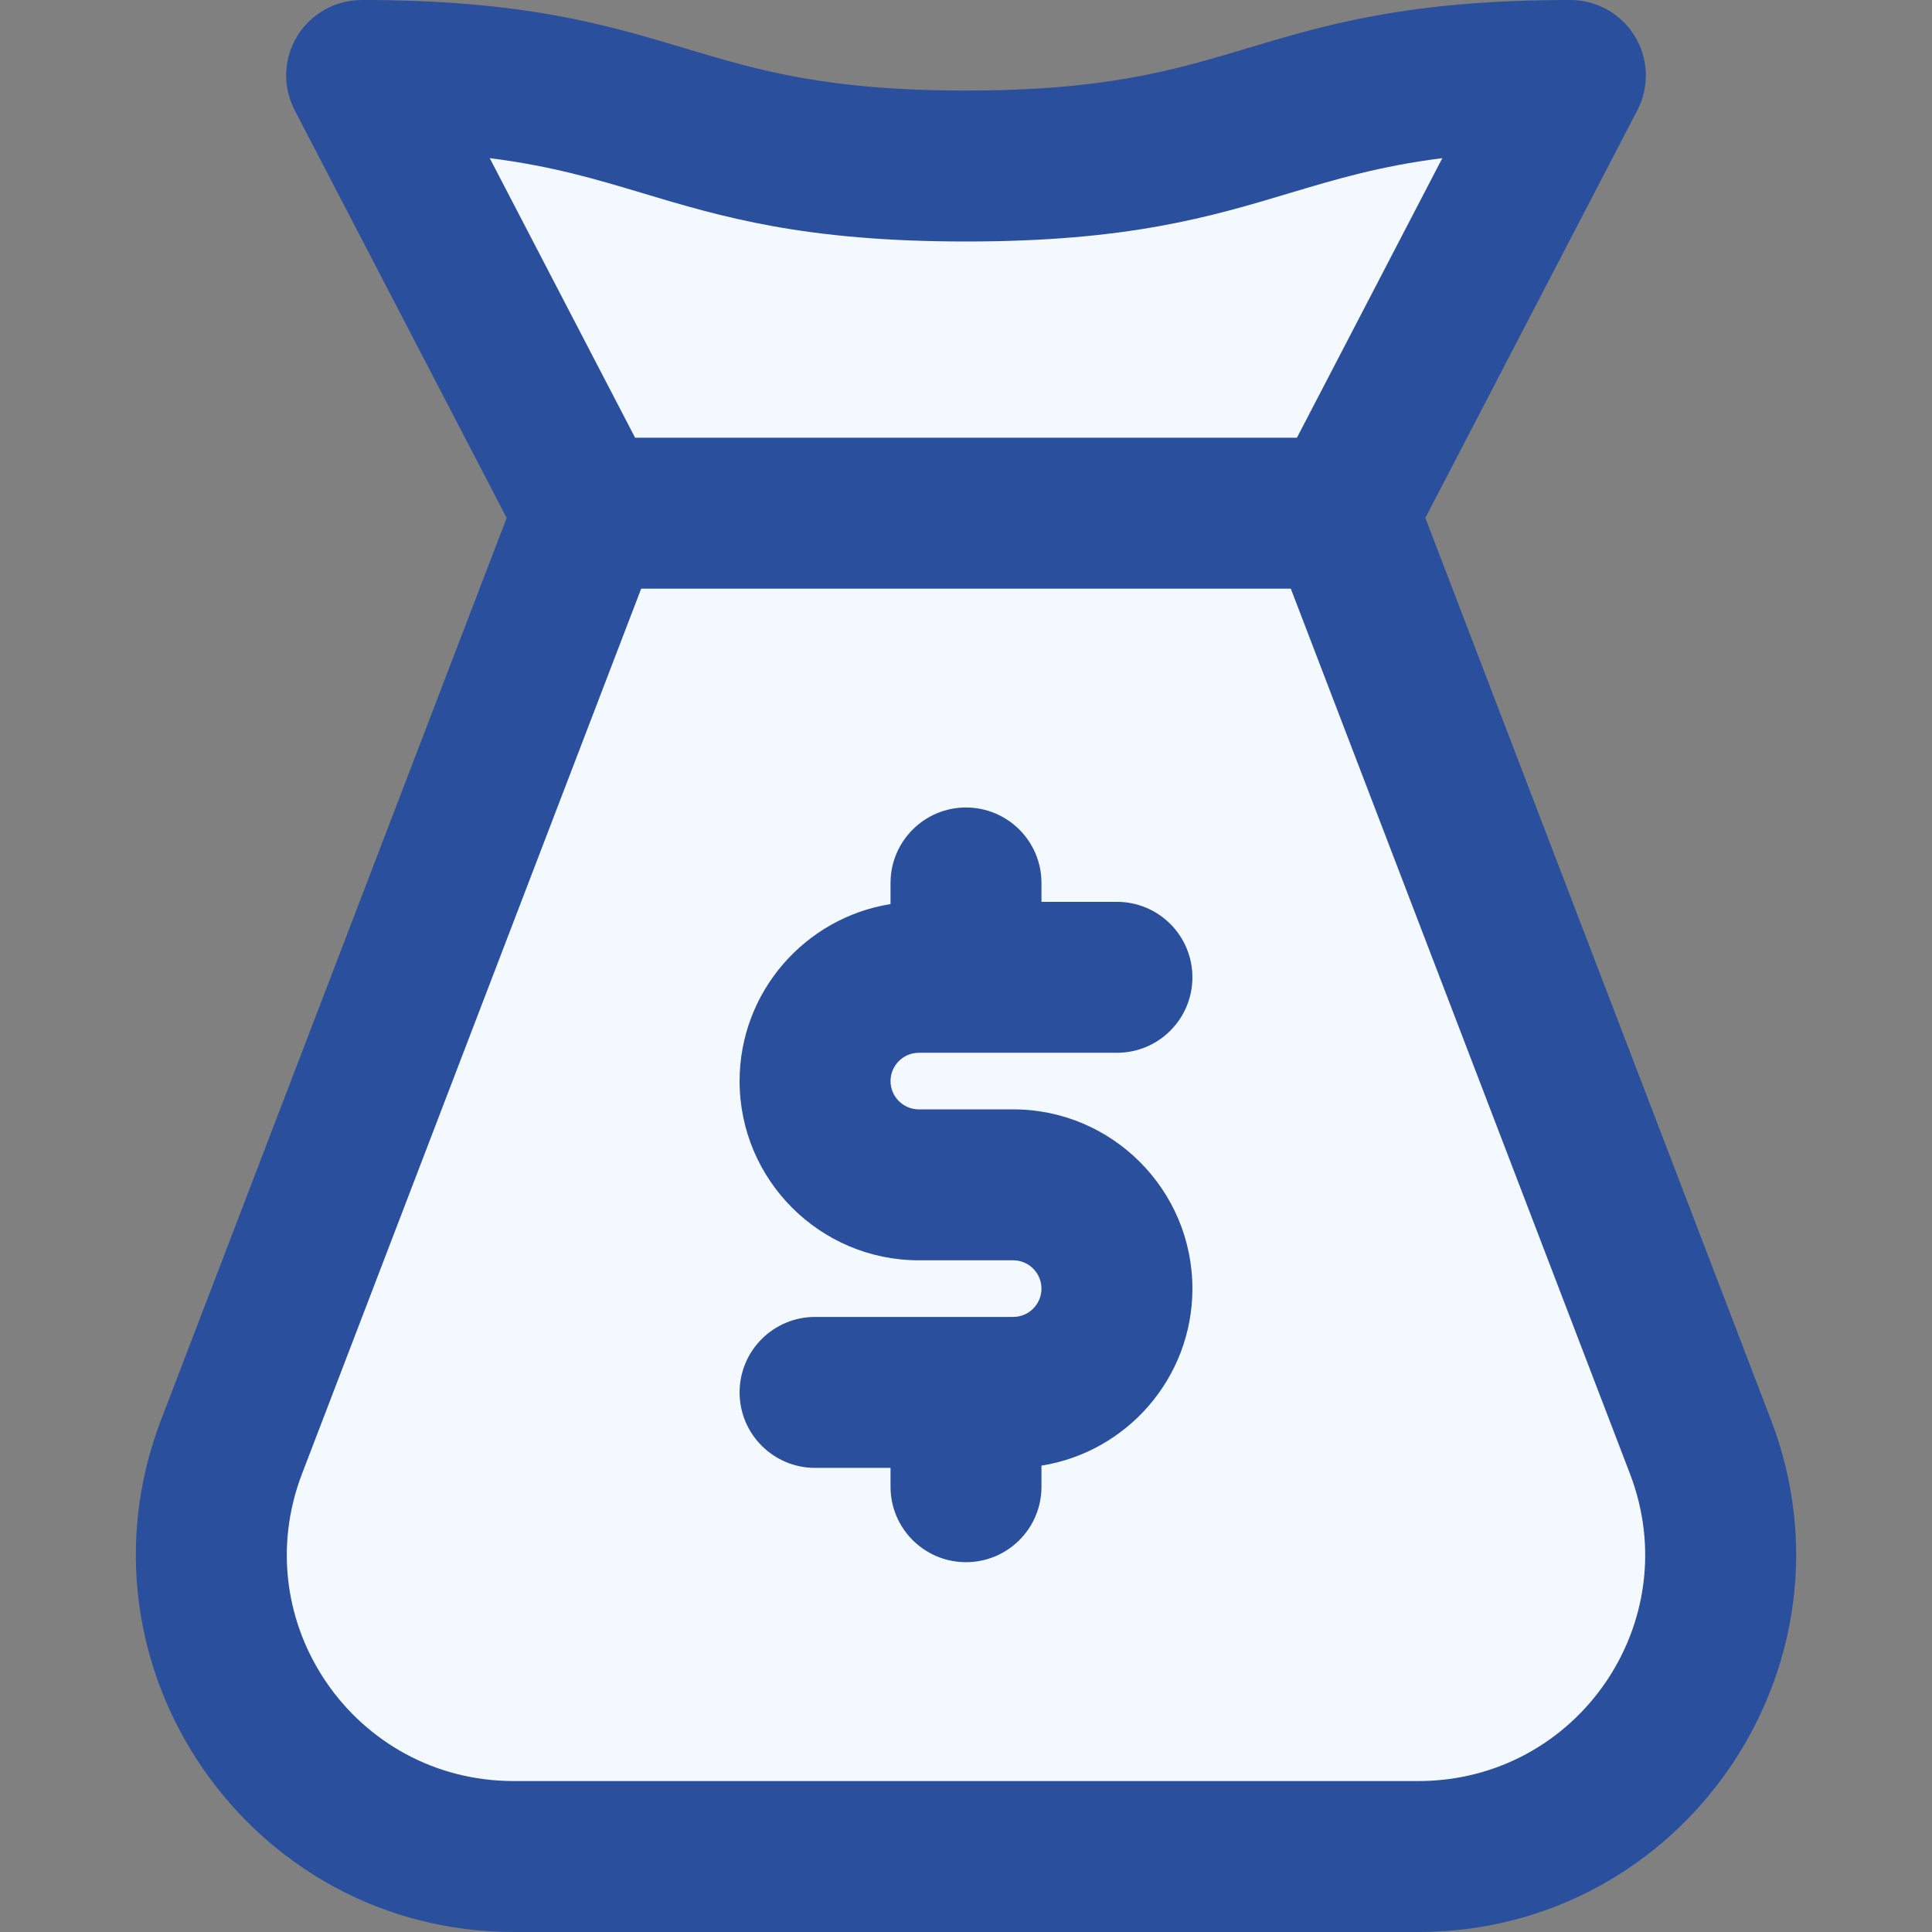
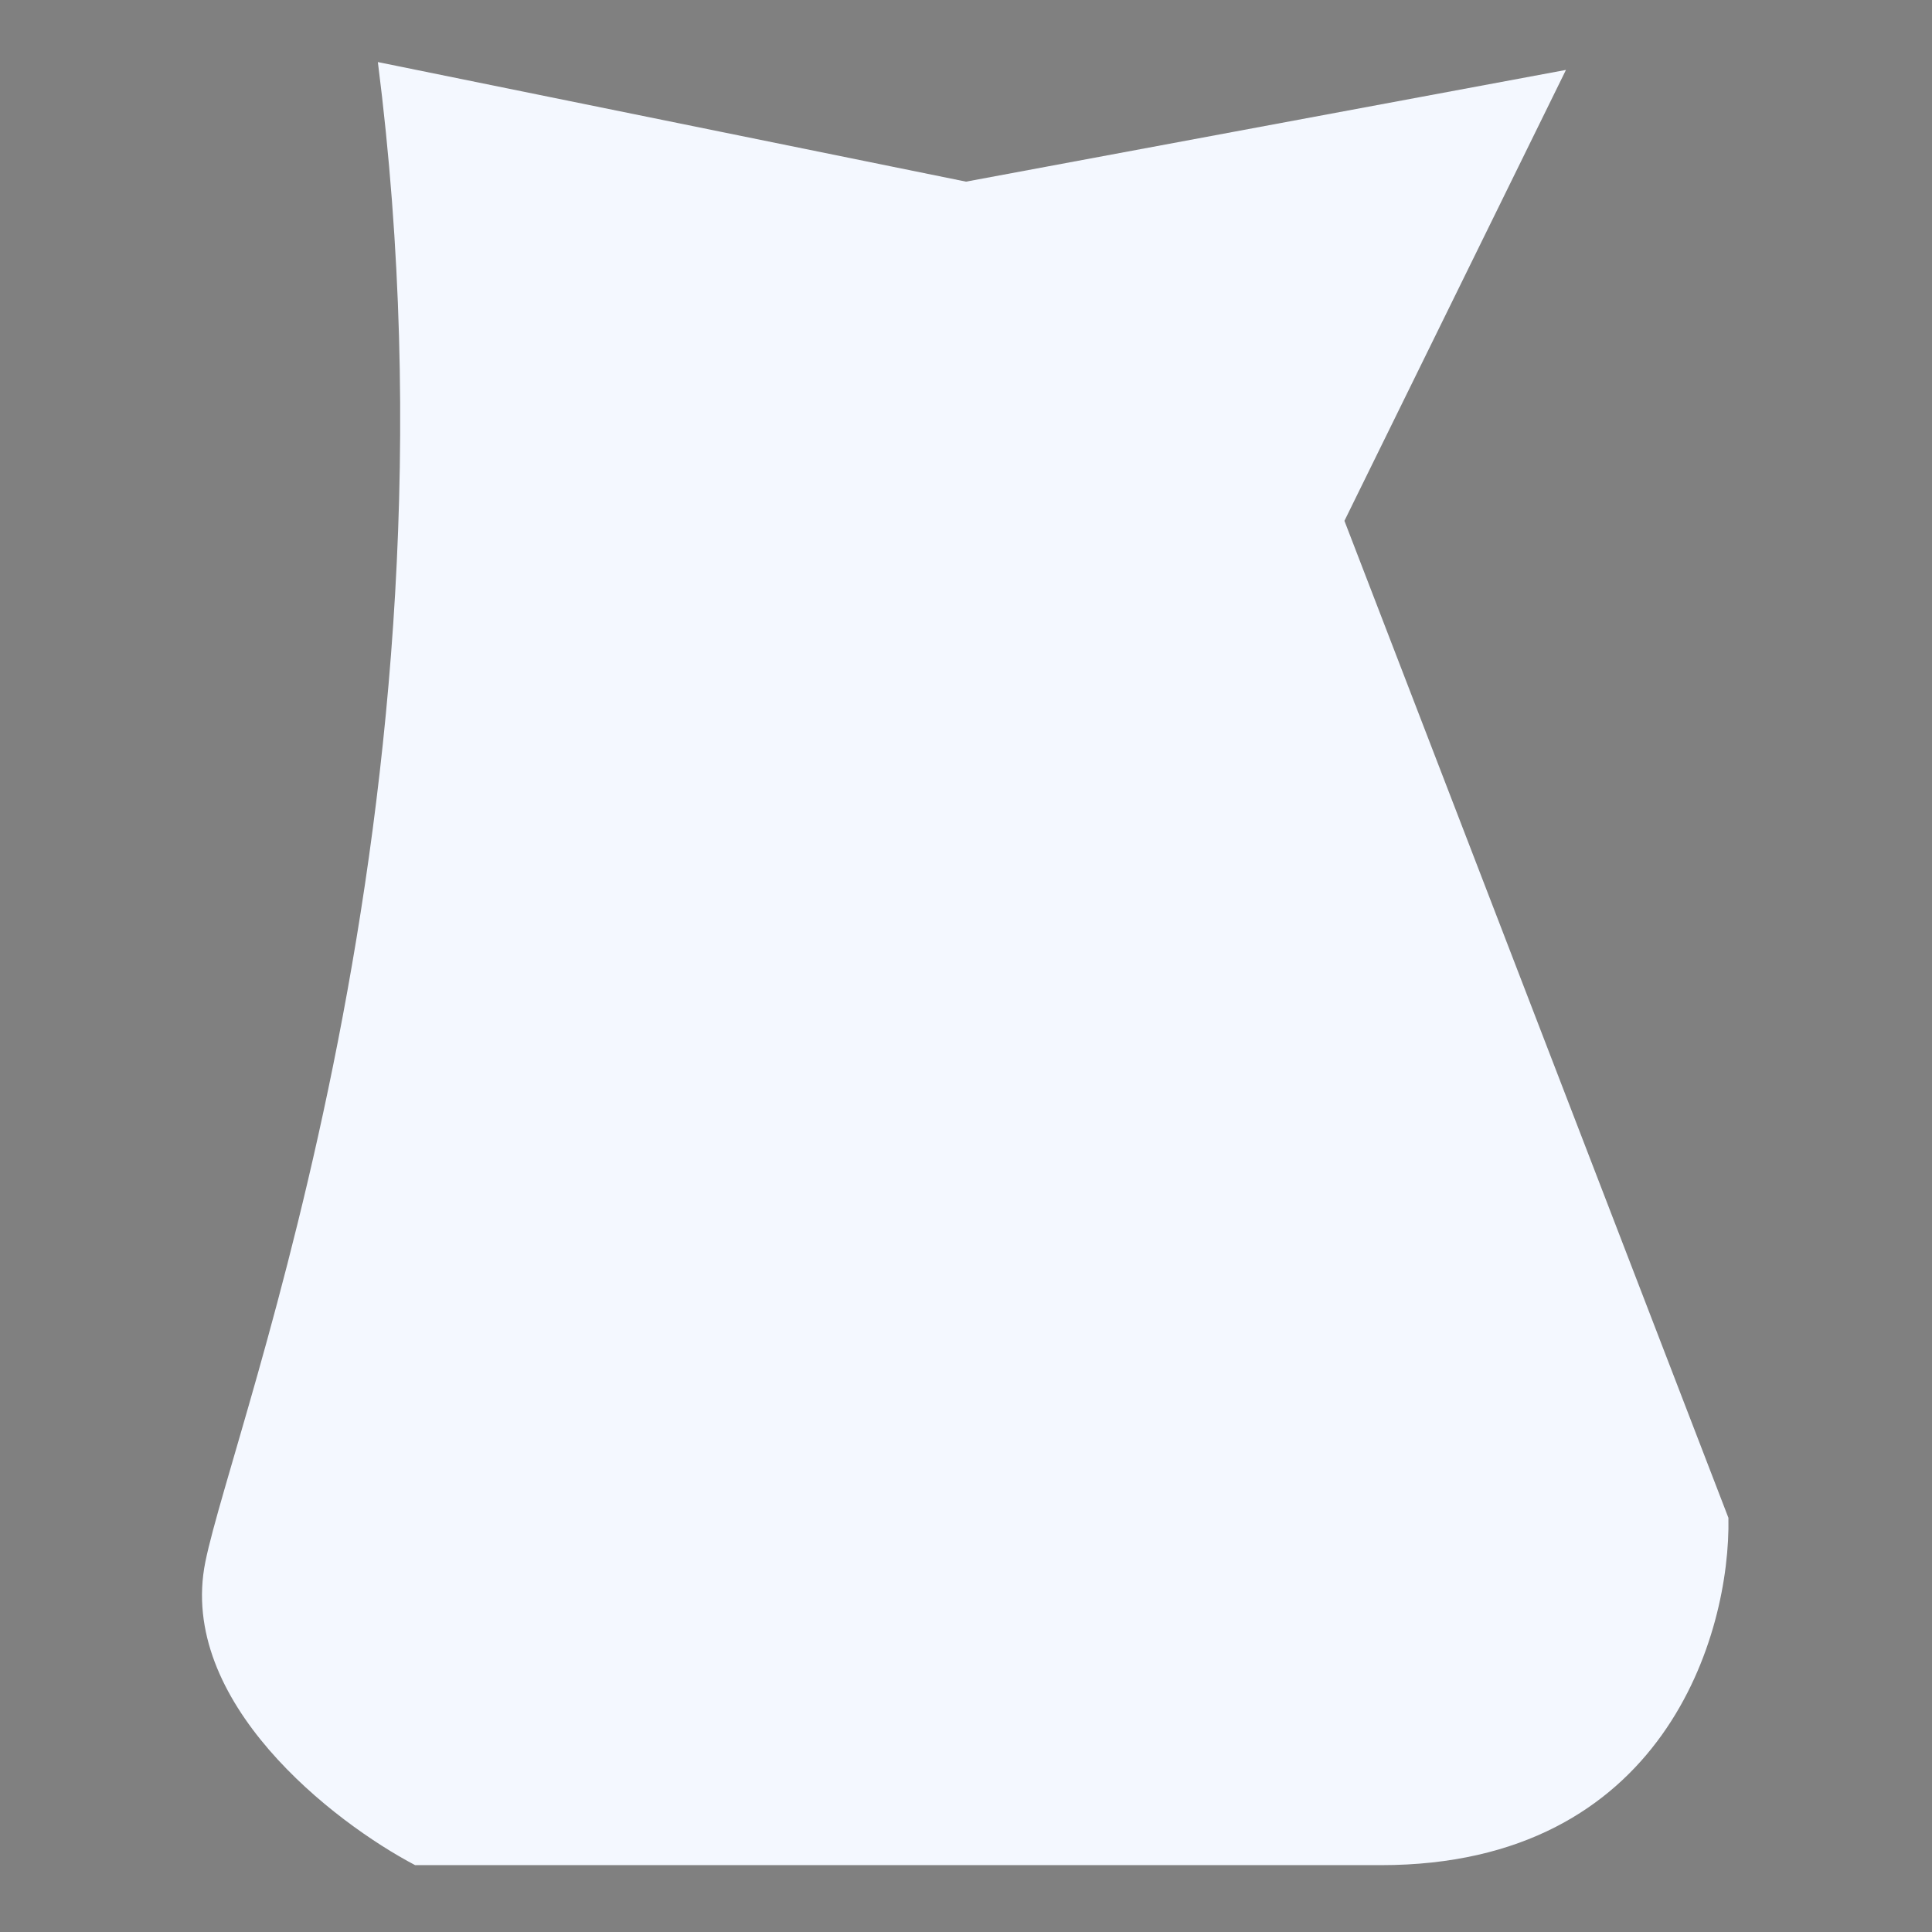
<svg xmlns="http://www.w3.org/2000/svg" width="48" height="48" viewBox="0 0 48 48" fill="none">
  <rect x="0" y="0" width="48" height="48" fill="#808080" stroke="none" />
-   <path d="M24.001 4.513L9.388 1.542L14.649 13.037C11.759 20.181 5.804 35.336 5.102 38.804C4.401 42.272 8.284 45.273 10.314 46.339H34.312C41.354 46.339 42.999 40.586 42.942 37.71L33.402 12.94L38.906 1.737L24.001 4.513Z" fill="#F4F8FF" />
-   <path fill-rule="evenodd" clip-rule="evenodd" d="M35.412 12.867L43.998 35.273C46.346 41.401 41.812 48 35.235 48H12.765C6.203 48 1.65 41.414 4.003 35.273L12.588 12.867L7.322 2.74C7.019 2.159 7.042 1.462 7.382 0.902C7.722 0.342 8.33 0 8.985 0C13.014 0 15.056 0.612 17.031 1.204L17.031 1.204C18.826 1.742 20.521 2.25 24 2.25C27.479 2.25 29.174 1.742 30.97 1.204L30.97 1.204C32.945 0.612 34.987 0 39.016 0C39.671 0 40.278 0.342 40.618 0.902C40.958 1.462 40.981 2.159 40.679 2.74L35.412 12.867ZM15.954 4.796C14.813 4.454 13.712 4.124 12.167 3.929L15.779 10.875H32.222L35.834 3.929C34.289 4.124 33.188 4.454 32.046 4.796L32.046 4.796C30.071 5.388 28.029 6 24 6C19.971 6 17.929 5.388 15.954 4.796L15.954 4.796ZM12.765 44.25H35.235C39.192 44.25 41.909 40.302 40.496 36.615L32.07 14.625H15.93L7.504 36.615C6.089 40.31 8.815 44.25 12.765 44.25ZM22.829 27.562H25.172C27.628 27.562 29.625 29.56 29.625 32.016C29.625 34.232 27.998 36.075 25.875 36.413V36.938C25.875 37.973 25.036 38.812 24 38.812C22.965 38.812 22.125 37.973 22.125 36.938V36.469H20.25C19.215 36.469 18.375 35.629 18.375 34.594C18.375 33.558 19.215 32.719 20.25 32.719H25.172C25.56 32.719 25.875 32.403 25.875 32.016C25.875 31.628 25.56 31.312 25.172 31.312H22.828C20.373 31.312 18.375 29.315 18.375 26.859C18.375 24.643 20.003 22.8 22.125 22.462V21.938C22.125 20.902 22.965 20.062 24 20.062C25.036 20.062 25.875 20.902 25.875 21.938V22.406H27.75C28.786 22.406 29.625 23.246 29.625 24.281C29.625 25.317 28.786 26.156 27.75 26.156H22.829C22.441 26.156 22.125 26.472 22.125 26.859C22.125 27.247 22.441 27.562 22.829 27.562Z" fill="#294F9D" />
+   <path d="M24.001 4.513L9.388 1.542C11.759 20.181 5.804 35.336 5.102 38.804C4.401 42.272 8.284 45.273 10.314 46.339H34.312C41.354 46.339 42.999 40.586 42.942 37.71L33.402 12.94L38.906 1.737L24.001 4.513Z" fill="#F4F8FF" />
</svg>